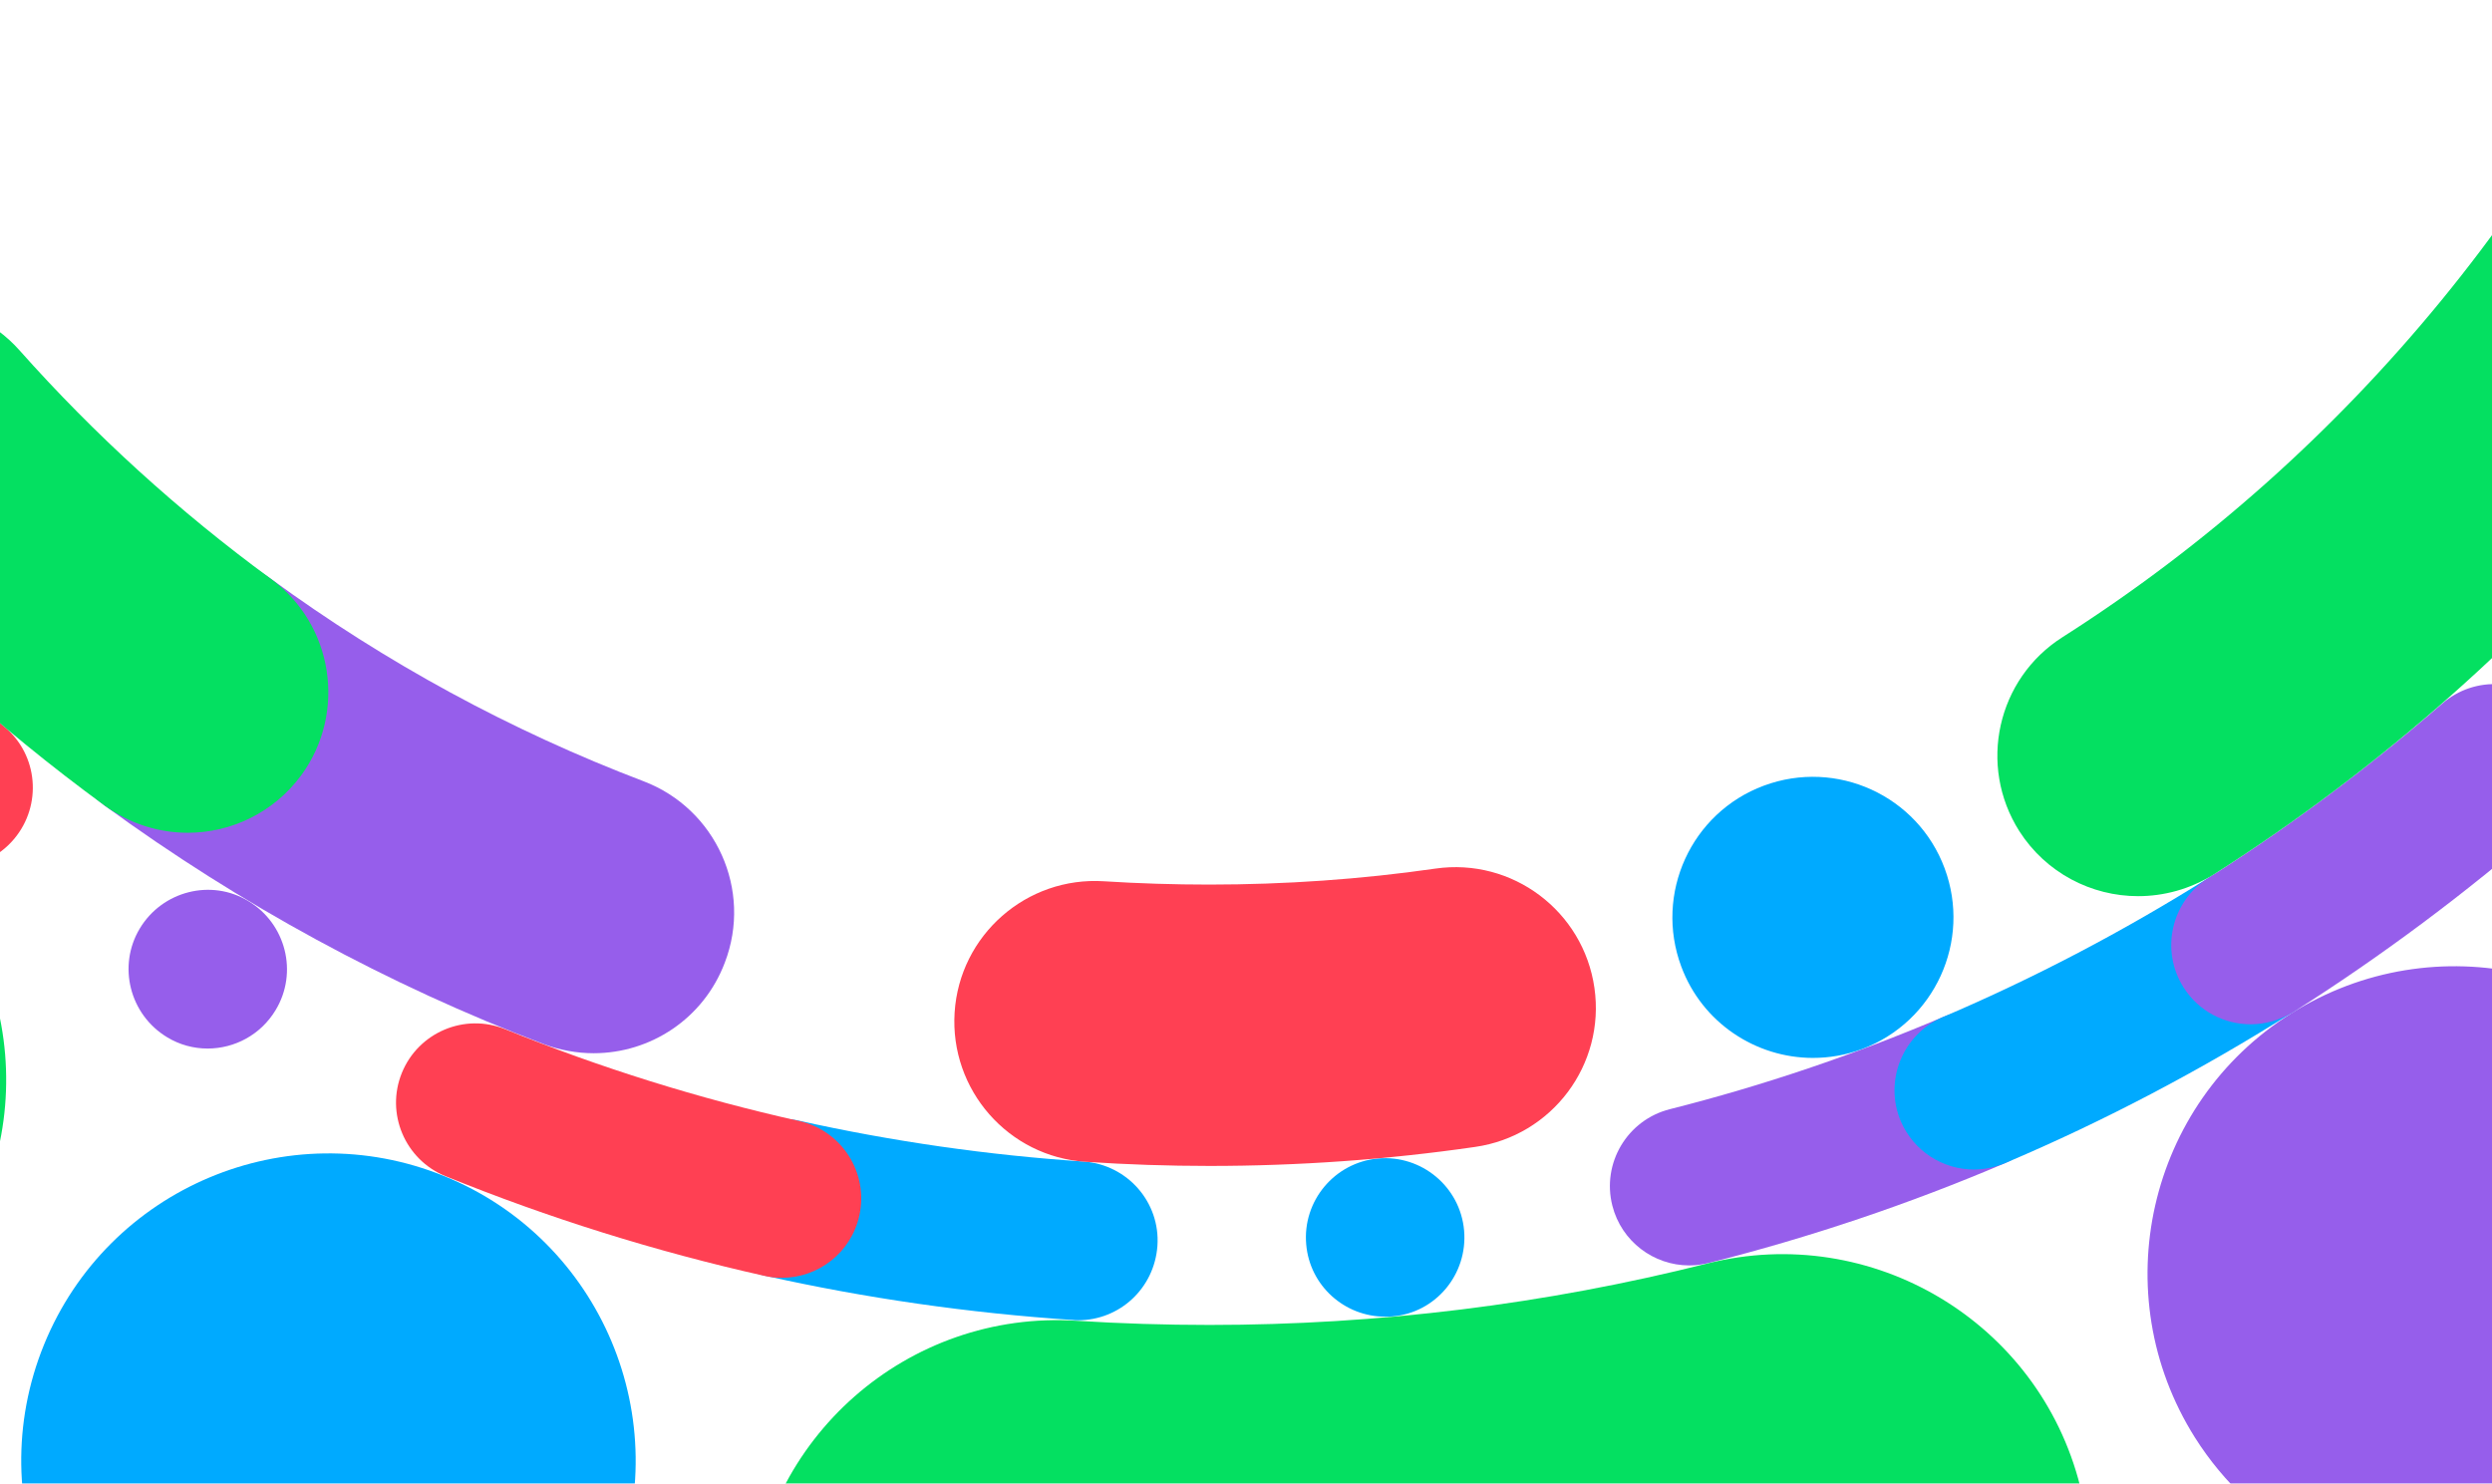
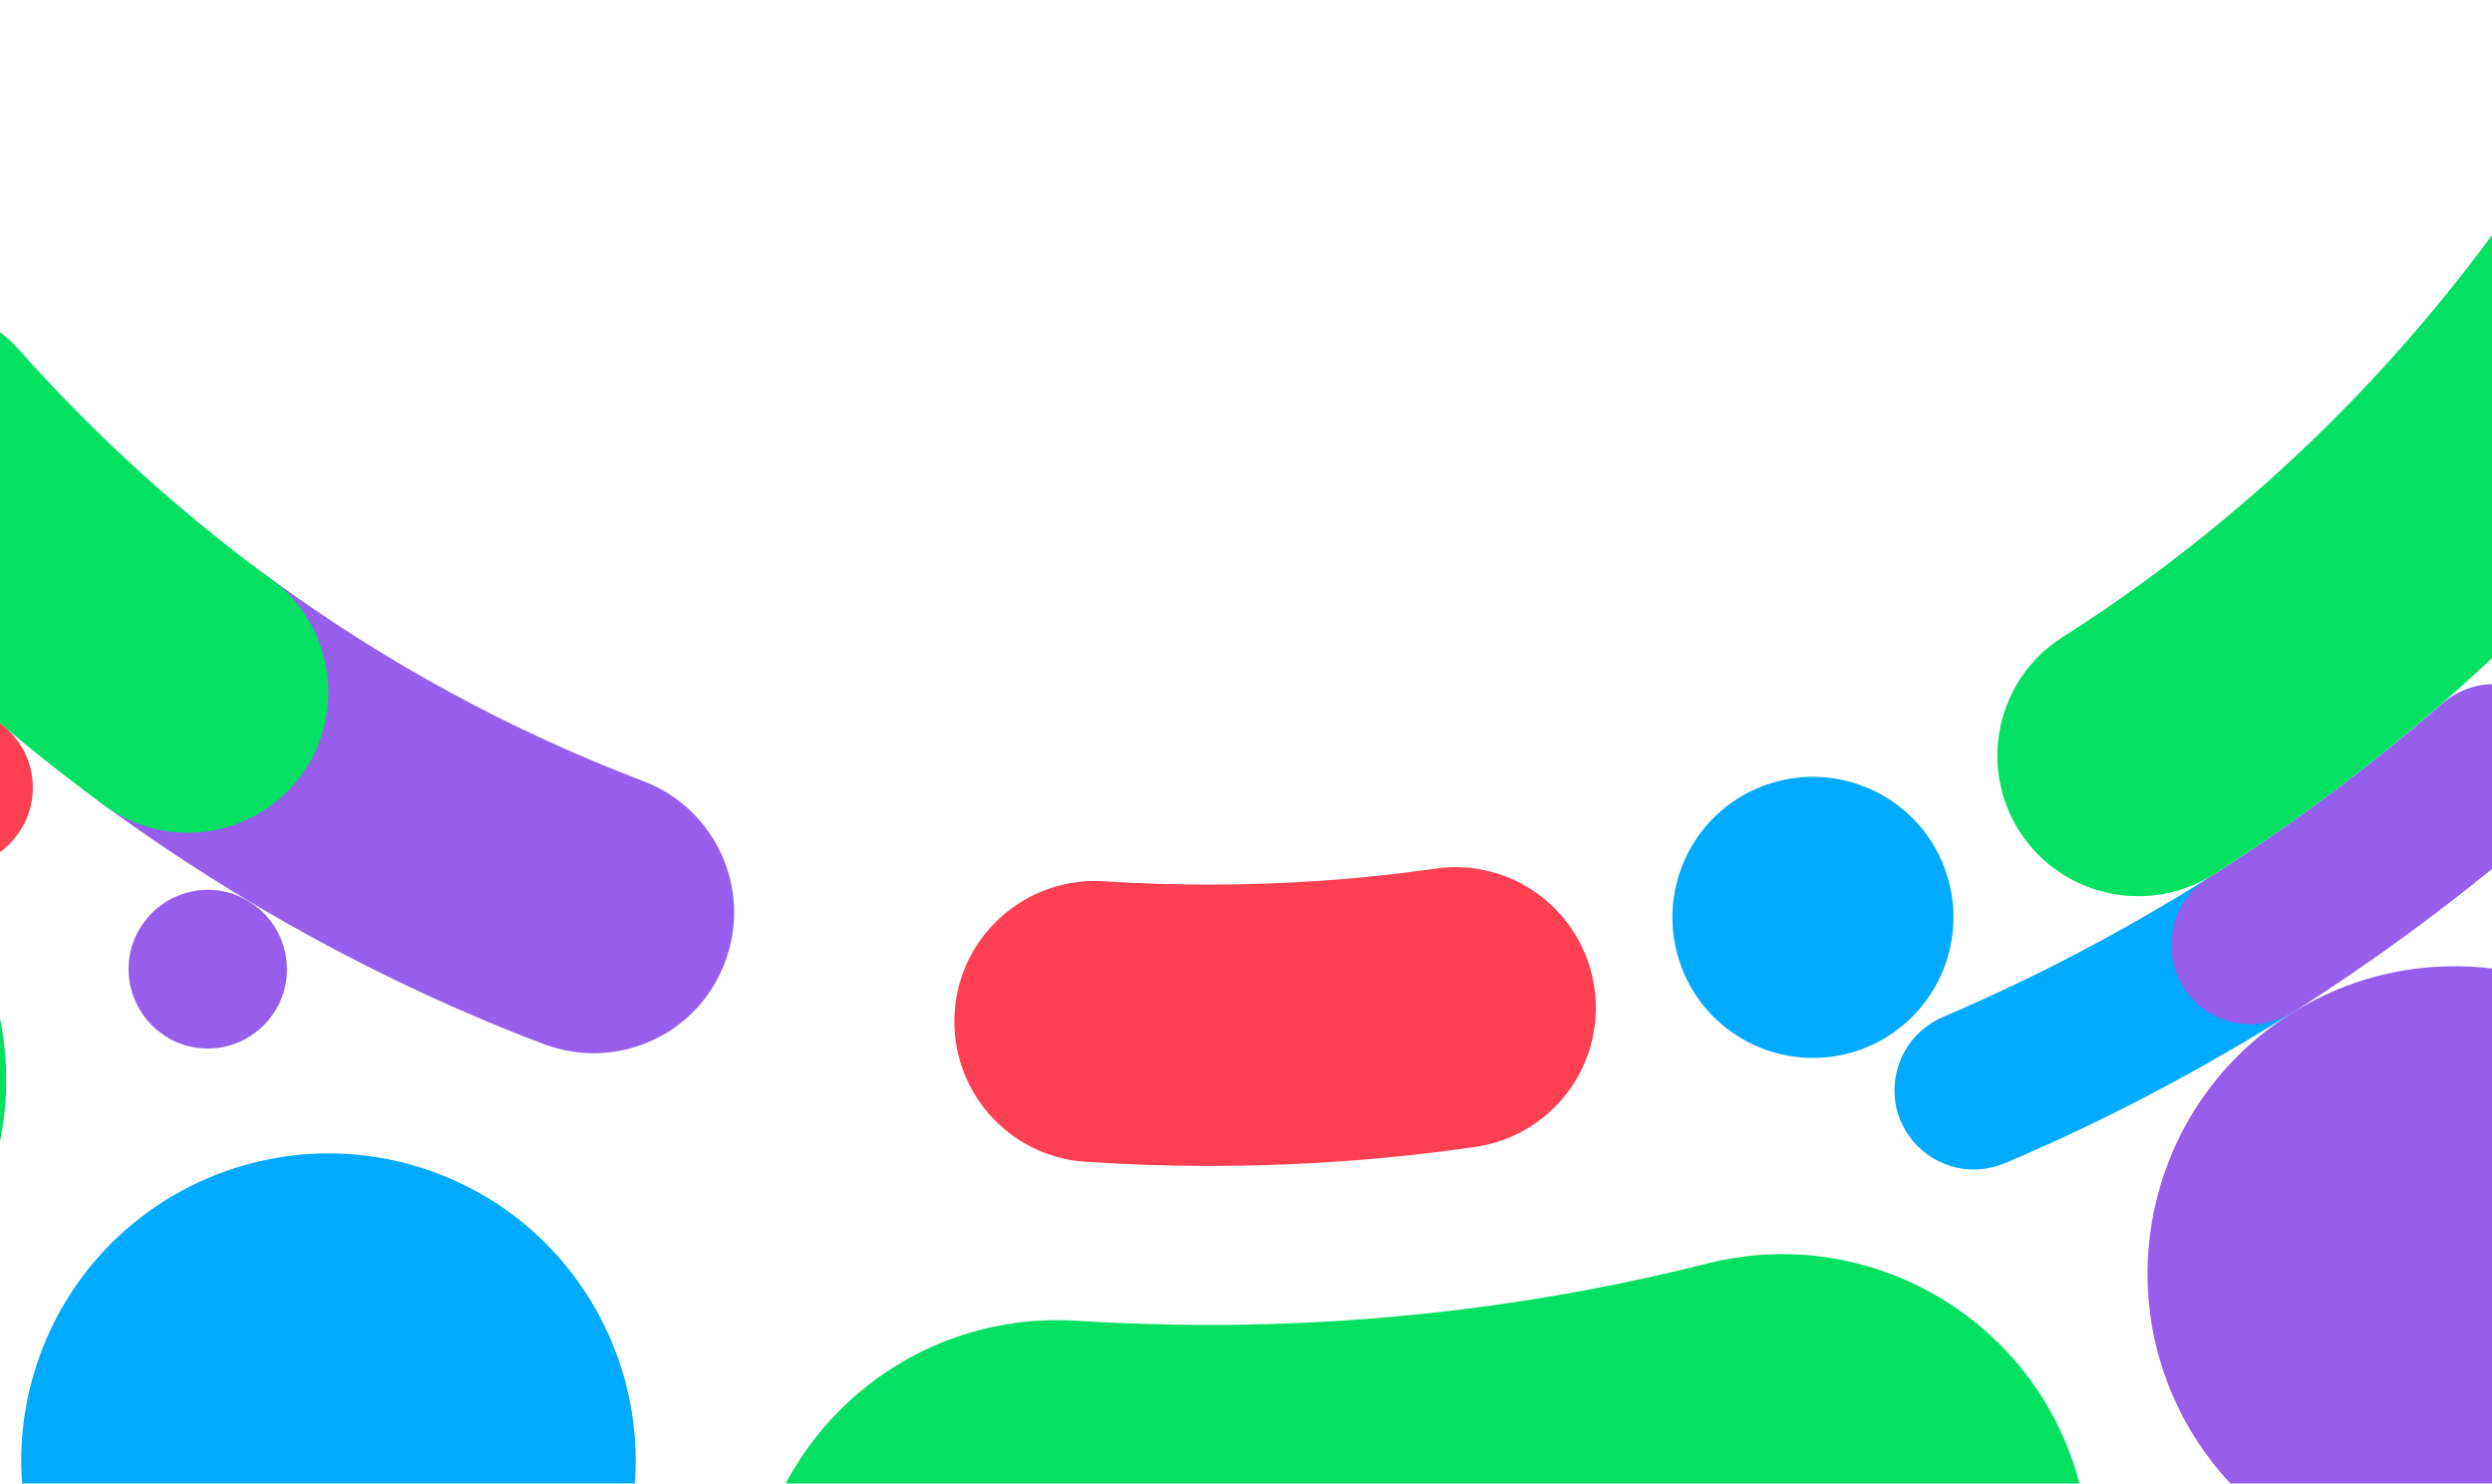
<svg xmlns="http://www.w3.org/2000/svg" width="1456" height="867" viewBox="0 0 1456 867" fill="none">
  <mask id="mask0_73_3667" style="mask-type:luminance" maskUnits="userSpaceOnUse" x="-107" y="0" width="1622" height="948">
    <path d="M1515 0H-106.001V948H1515V0Z" fill="white" />
  </mask>
  <g mask="url(#mask0_73_3667)">
    <path d="M-27.275 506.77C-37.74 506.77 -48.365 503.227 -57.058 495.82C-166.37 403.87 -257.329 294.368 -327.359 170.211C-339.916 147.989 -332.028 119.647 -309.811 107.087C-287.595 94.526 -259.261 102.417 -246.704 124.639C-181.986 238.972 -98.111 340.101 2.669 424.804C22.309 441.23 24.724 470.538 8.303 490.184C-0.873 501.134 -13.913 506.77 -27.275 506.77Z" fill="#FF4053" />
    <path d="M81.713 542.519C68.512 564.419 75.757 592.922 97.651 606.127C105.057 610.636 113.267 612.729 121.317 612.729C137.094 612.729 152.388 604.678 161.081 590.185C174.282 568.284 167.037 539.781 145.143 526.577C123.409 513.372 94.914 520.618 81.713 542.519Z" fill="#965EEB" />
-     <path d="M629.88 771.509C628.914 771.509 627.787 771.508 626.821 771.347C566.289 767.322 505.596 758.626 446.674 745.421C421.721 739.785 405.944 714.986 411.579 690.026C417.213 665.066 442.006 649.285 466.959 654.921C521.373 666.998 577.237 675.05 633.1 678.754C658.697 680.525 678.016 702.587 676.245 728.03C674.474 752.829 654.189 771.509 629.88 771.509Z" fill="#00AAFF" />
-     <path d="M855.428 719.011C853.174 693.568 830.635 674.727 805.199 676.982C779.763 679.236 760.927 701.781 763.181 727.224C765.274 751.379 785.558 769.415 809.385 769.415C810.834 769.415 812.122 769.415 813.571 769.254C838.846 767.16 857.682 744.616 855.428 719.011Z" fill="#00AAFF" />
-     <path d="M986.955 739.463C966.188 739.463 947.352 725.453 942.039 704.519C935.761 679.72 950.733 654.438 975.686 648.157C1029.94 634.47 1083.55 616.273 1135.07 594.372C1158.57 584.388 1185.78 595.339 1195.92 618.849C1205.9 642.36 1194.95 669.575 1171.45 679.72C1115.59 703.553 1057.31 723.199 998.386 738.014C994.522 738.98 990.658 739.463 986.955 739.463Z" fill="#965EEB" />
    <path d="M1153.26 683.424C1135.23 683.424 1118.16 672.795 1110.59 655.243C1100.61 631.732 1111.56 604.518 1135.06 594.373C1188.67 571.506 1240.83 544.13 1290.26 513.051C1311.83 499.363 1340.49 505.805 1354.17 527.544C1367.86 549.122 1361.42 577.786 1339.68 591.474C1286.07 625.291 1229.57 655.082 1171.45 679.72C1165.49 682.135 1159.37 683.424 1153.26 683.424Z" fill="#00AAFF" />
    <path d="M1315.05 598.559C1299.6 598.559 1284.62 590.99 1275.77 576.98C1262.09 555.402 1268.53 526.738 1290.26 513.051C1338.07 482.776 1383.95 448.476 1426.78 411.278C1446.1 394.369 1475.4 396.302 1492.14 415.626C1509.04 434.95 1507.11 464.258 1487.79 481.005C1441.43 521.424 1391.68 558.623 1339.84 591.473C1331.96 596.143 1323.42 598.559 1315.05 598.559Z" fill="#965EEB" />
    <path d="M706.673 681.331C682.686 681.331 658.377 680.526 634.389 678.915C589.151 676.017 554.861 636.886 557.758 591.635C560.656 546.385 599.776 512.085 645.014 514.984C665.299 516.272 686.067 516.916 706.512 516.916C750.784 516.916 795.217 513.857 838.684 507.576C883.6 501.135 925.136 532.375 931.575 577.303C938.015 622.232 906.783 663.778 861.867 670.219C810.833 677.627 758.673 681.331 706.673 681.331Z" fill="#FF4053" />
    <path d="M1136.19 507.415C1120.42 464.902 1073.08 443.324 1030.58 459.105C988.083 474.886 966.51 522.23 982.287 564.742C994.522 597.754 1025.92 618.205 1059.24 618.205C1068.74 618.205 1078.4 616.595 1087.9 613.052C1130.4 597.11 1151.97 549.928 1136.19 507.415Z" fill="#00AAFF" />
    <path d="M1249.21 523.679C1222 523.679 1195.44 510.152 1179.82 485.675C1155.51 447.349 1166.78 396.624 1205.1 372.308C1372.85 265.543 1504.37 104.832 1575.37 -80.194C1591.63 -122.546 1639.12 -143.641 1681.46 -127.538C1723.8 -111.274 1744.89 -63.769 1728.79 -21.417C1686.77 88.085 1627.69 189.697 1553.15 280.68C1479.1 370.859 1391.68 448.315 1293.48 510.957C1279.47 519.653 1264.18 523.679 1249.21 523.679Z" fill="#04E061" />
    <path d="M346.863 615.468C337.203 615.468 327.222 613.697 317.723 610.154C226.604 575.532 140.313 528.511 61.268 470.861C24.723 444.13 16.674 392.76 43.398 356.045C70.122 319.49 121.478 311.439 158.183 338.17C225.316 387.285 298.566 427.06 376.002 456.529C418.342 472.632 439.753 520.137 423.493 562.489C411.097 595.339 380.026 615.468 346.863 615.468Z" fill="#965EEB" />
    <path d="M706.673 1133.35C673.187 1133.35 639.379 1132.22 606.215 1130.13C507.207 1123.85 432.186 1038.34 438.626 939.466C444.904 840.431 530.389 765.39 629.237 771.831C654.834 773.442 680.914 774.247 706.673 774.247C805.198 774.247 903.079 762.169 997.58 738.336C1093.69 714.181 1191.25 772.475 1215.4 868.612C1239.55 964.748 1181.27 1062.33 1085.16 1086.49C962.001 1117.73 834.659 1133.35 706.673 1133.35Z" fill="#04E061" />
    <path d="M1586.16 648.479C1533.35 564.581 1422.43 539.46 1338.56 592.279C1254.68 645.097 1229.57 756.049 1282.37 839.947C1316.5 894.054 1374.78 923.845 1434.34 923.845C1467.03 923.845 1500.19 914.827 1529.81 896.147C1613.85 843.329 1638.96 732.377 1586.16 648.479Z" fill="#965EEB" />
    <path d="M-175.869 810.316C-216.761 810.316 -257.974 796.307 -291.782 767.804C-405.601 671.345 -504.931 559.266 -586.714 434.788C-669.784 308.216 -733.697 170.694 -776.359 25.926C-804.532 -69.245 -750.118 -169.085 -655.134 -197.105C-560.151 -225.124 -460.176 -170.856 -432.164 -75.847C-366.481 146.217 -237.85 343.16 -59.957 493.887C15.708 557.978 25.206 671.184 -38.868 746.869C-74.285 788.738 -124.836 810.316 -175.869 810.316Z" fill="#04E061" />
    <path d="M358.13 921.269C395.48 829.48 351.369 724.648 259.605 687.288C167.841 649.928 63.037 694.051 25.688 785.84C-11.662 877.629 32.449 982.461 124.213 1019.82C146.43 1028.84 169.29 1033.19 191.829 1033.19C262.503 1033.19 329.635 990.996 358.13 921.269Z" fill="#00AAFF" />
    <path d="M109.725 486.64C92.982 486.64 75.917 481.487 61.267 470.859C-1.519 424.965 -59.636 372.146 -111.313 313.852C-141.418 280.035 -138.359 228.022 -104.552 197.908C-70.744 167.795 -18.744 170.855 11.361 204.672C55.311 254.109 104.734 299.037 158.183 338.168C194.727 364.899 202.777 416.269 176.052 452.984C159.954 474.885 135 486.64 109.725 486.64Z" fill="#04E061" />
-     <path d="M456.819 746.709C453.438 746.709 450.057 746.387 446.677 745.582C383.247 731.411 320.461 711.765 260.251 687.288C236.586 677.626 225.155 650.573 234.815 626.901C244.474 603.229 271.52 591.796 295.186 601.458C350.727 624.002 408.522 642.038 466.961 655.082C491.915 660.718 507.691 685.517 502.057 710.477C497.227 732.055 478.069 746.709 456.819 746.709Z" fill="#FF4053" />
  </g>
</svg>